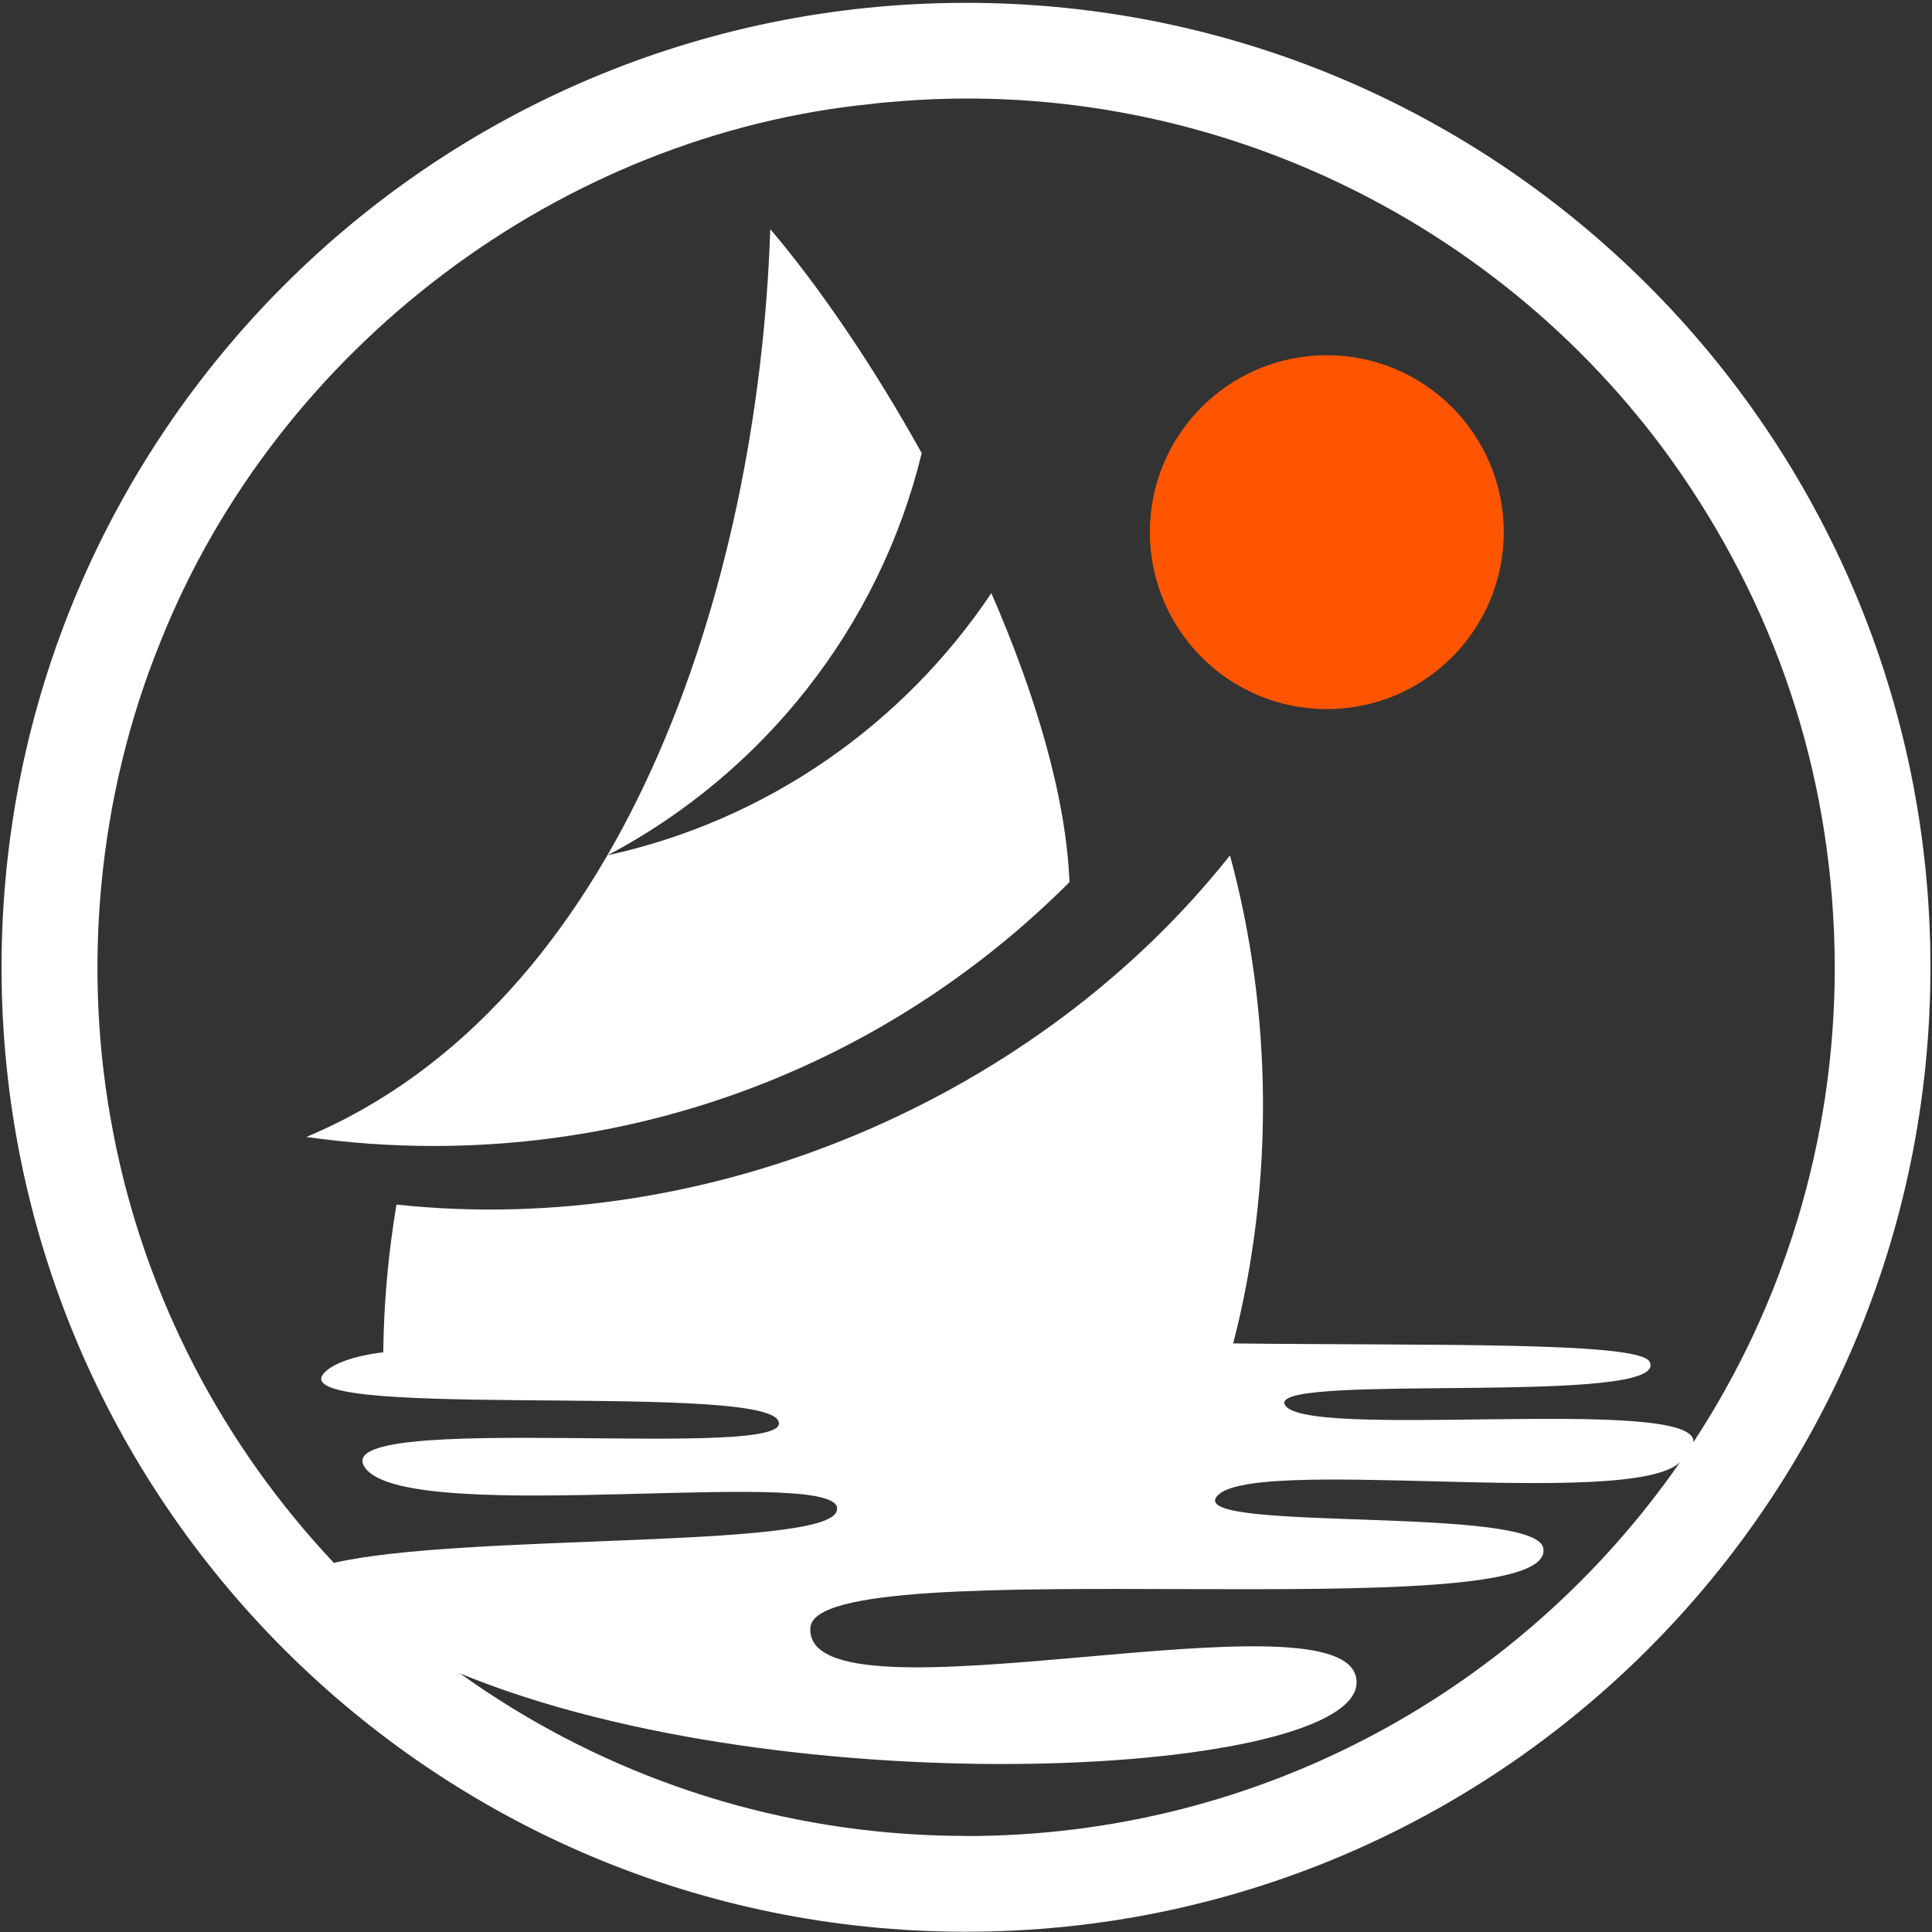
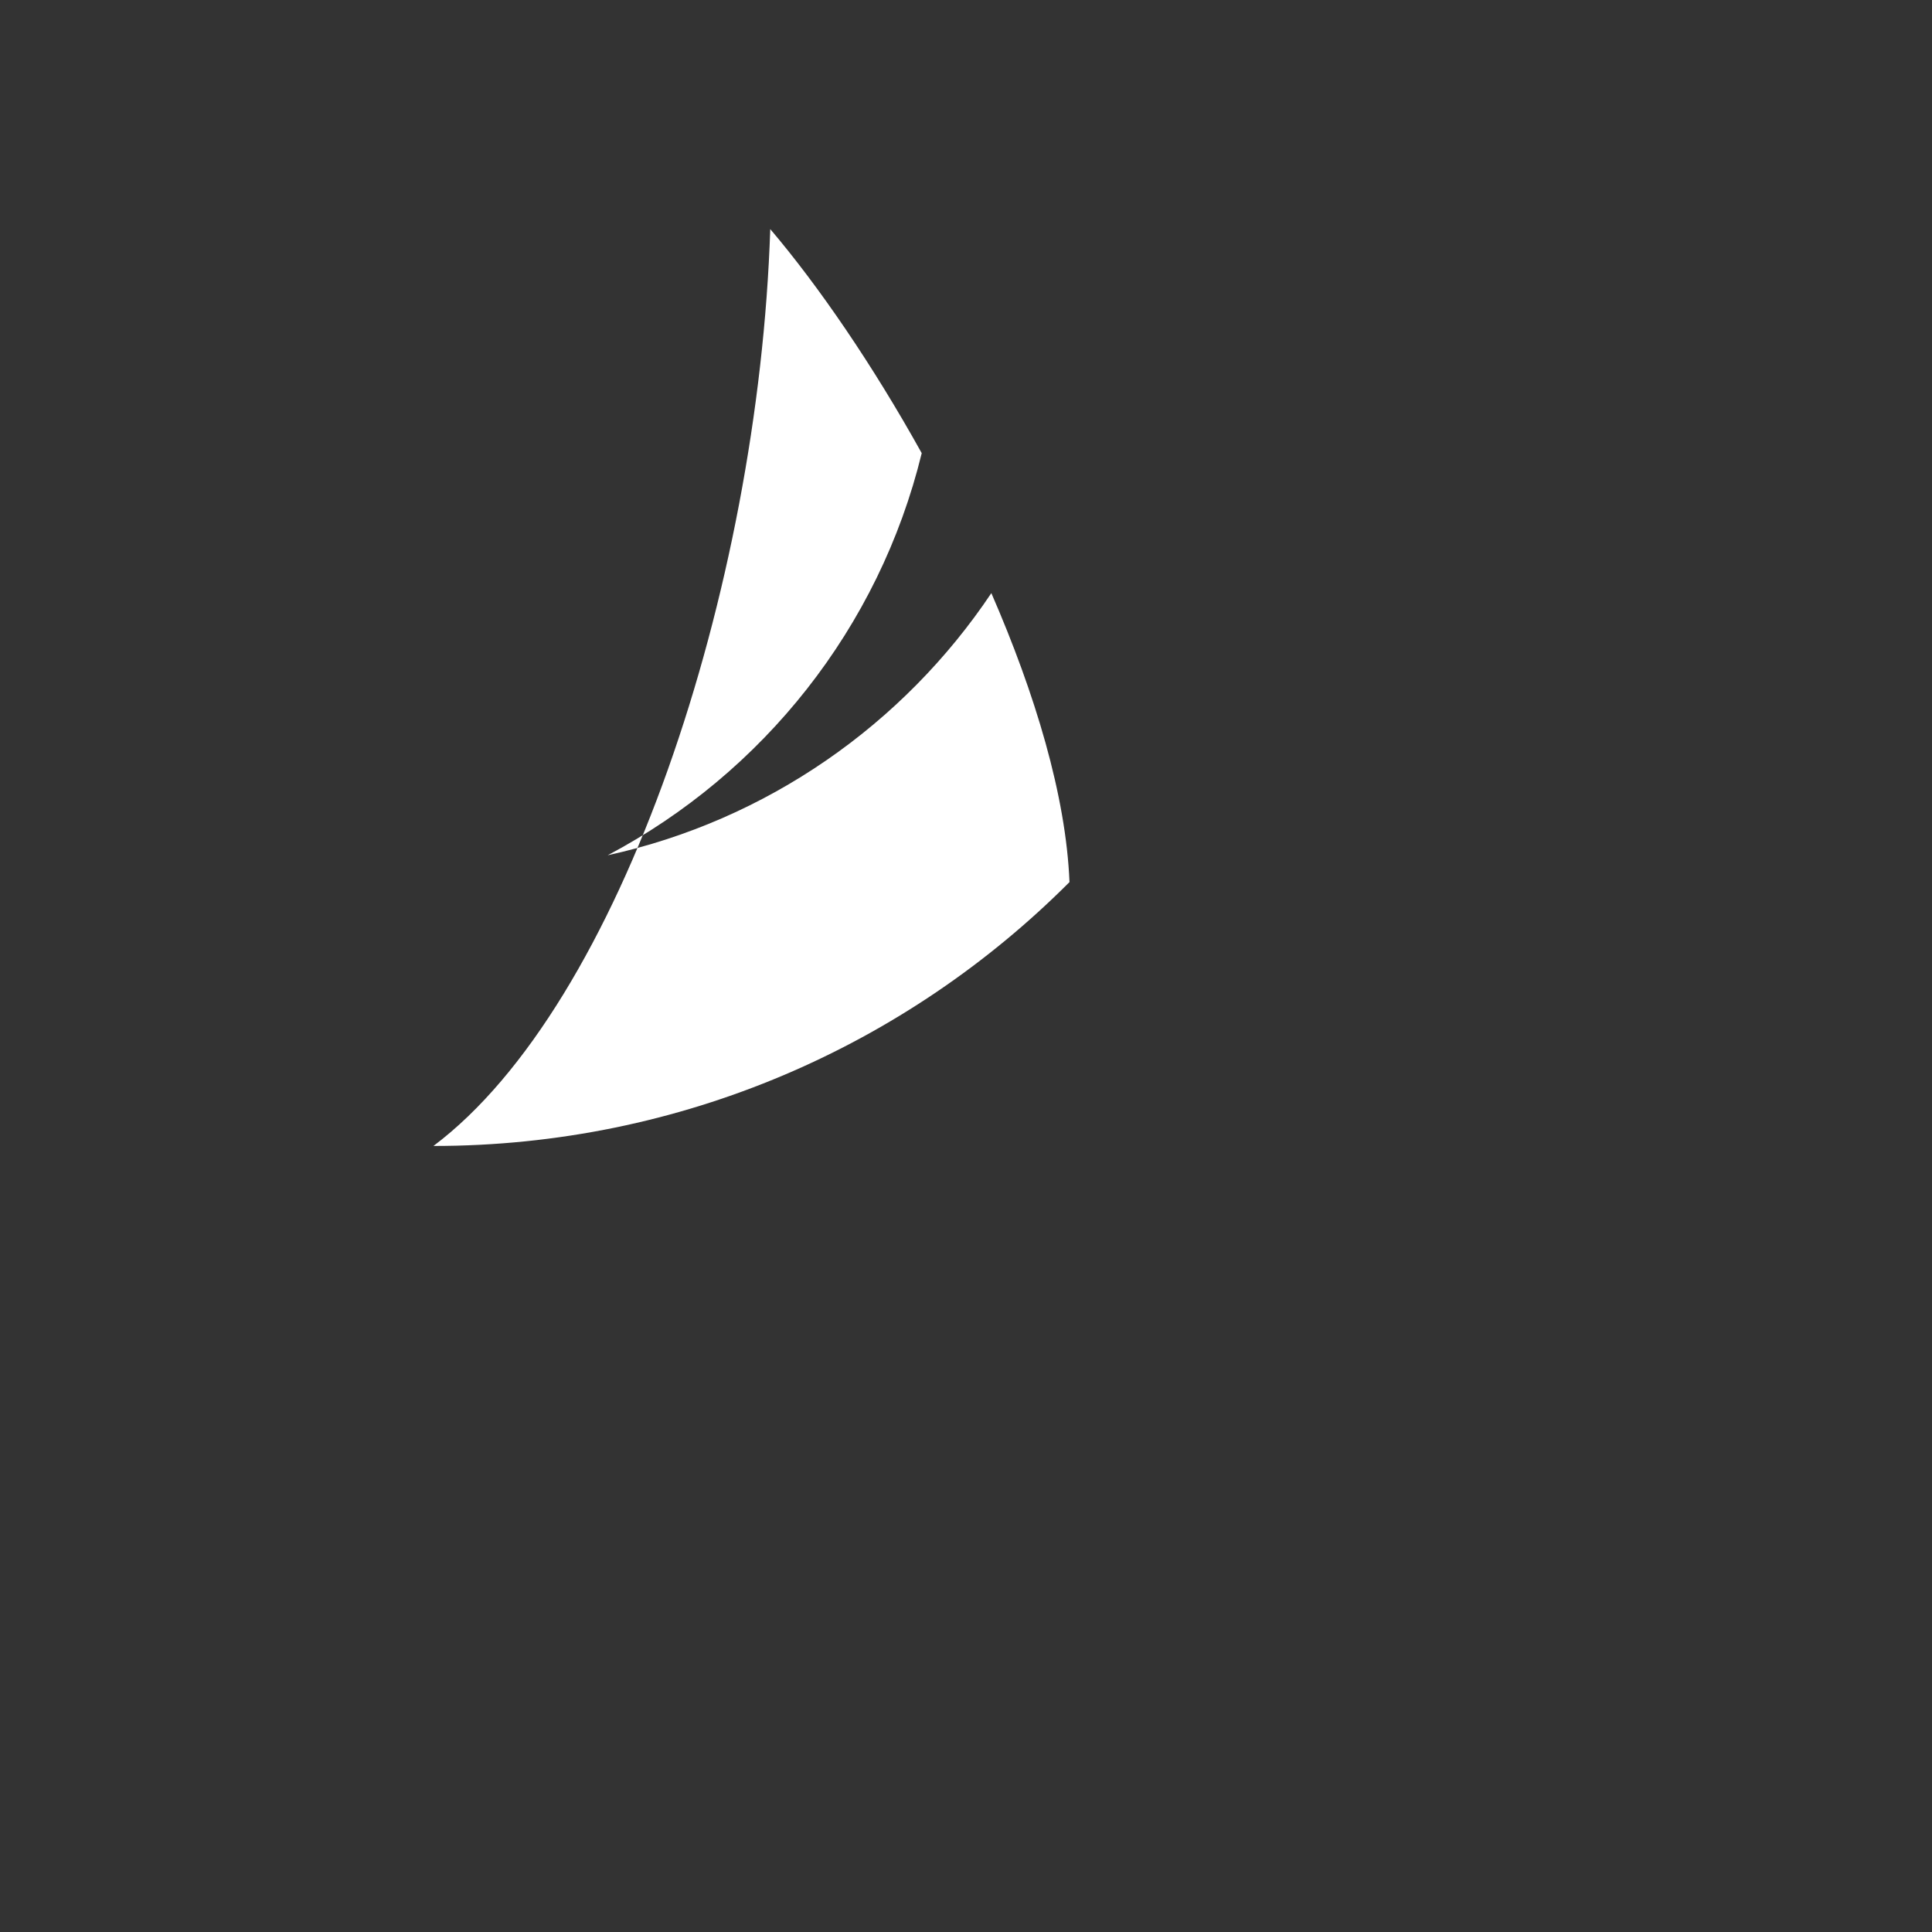
<svg xmlns="http://www.w3.org/2000/svg" width="60" height="60" viewBox="0 0 60 60" fill="none">
  <rect x="0" y="0" width="60" height="60" fill="#333333" stroke="none" />
-   <path d="M41.205 22.022C44.24 22.022 46.7 19.562 46.7 16.527C46.7 13.492 44.24 11.032 41.205 11.032C38.17 11.032 35.71 13.492 35.71 16.527C35.71 19.562 38.17 22.022 41.205 22.022Z" fill="#FF5500" />
-   <path d="M30 0.088C13.457 0.088 0.048 13.497 0.048 30.04C0.048 46.583 13.457 59.992 30 59.992C46.543 59.992 59.952 46.583 59.952 30.04C59.952 13.497 46.543 0.088 30 0.088ZM30 57.016C29.57 57.016 29.136 57.005 28.71 56.985C23.341 56.732 18.384 54.908 14.287 51.97C24.562 56.194 42.13 55.134 42.13 52.247C42.13 49.14 24.896 53.848 25.169 50.538C25.373 48.065 48.394 50.665 47.929 48.08C47.691 46.759 37.142 47.577 37.761 46.514C38.563 45.135 50.636 46.913 52.176 45.408C47.307 52.427 39.189 57.02 30 57.02V57.016ZM39.888 43.591C39.642 42.635 51.965 43.676 51.227 42.286C50.893 41.656 44.312 41.794 38.298 41.721C39.569 36.802 39.527 31.461 38.198 26.565C32.254 34.068 22.105 38.461 12.313 37.409C12.059 38.926 11.921 40.435 11.902 41.998C11.902 41.998 10.7 42.113 10.159 42.551C8.143 44.171 23.38 42.904 24.155 44.098C25.039 45.458 9.909 43.733 11.353 45.603C12.797 47.474 26.678 45.404 25.972 46.959C25.449 48.103 14.325 47.62 10.37 48.537C6.933 44.889 4.498 40.289 3.515 35.17C2.528 30.098 3.047 24.691 4.978 19.945C4.978 19.933 4.986 19.922 4.99 19.914C8.619 10.821 17.389 4.17 27.131 3.221C27.281 3.198 27.431 3.187 27.577 3.175C37.319 2.265 46.735 6.808 52.172 14.661C52.172 14.668 52.184 14.676 52.187 14.684C55.29 19.192 56.964 24.357 56.98 30.04C56.98 35.485 55.367 40.55 52.591 44.789C52.74 43.288 40.199 44.789 39.888 43.587V43.591Z" fill="white" />
-   <path d="M33.21 27.398C28.157 32.459 21.176 35.589 13.461 35.589C12.121 35.589 10.8 35.493 9.514 35.309C19.294 31.207 23.553 18.297 23.921 7.115C25.423 8.882 27.109 11.343 28.625 14.073C27.304 19.495 23.691 24.015 18.872 26.561C23.818 25.478 28.057 22.498 30.787 18.42C32.147 21.542 33.107 24.718 33.214 27.398H33.21Z" fill="white" />
+   <path d="M33.21 27.398C28.157 32.459 21.176 35.589 13.461 35.589C19.294 31.207 23.553 18.297 23.921 7.115C25.423 8.882 27.109 11.343 28.625 14.073C27.304 19.495 23.691 24.015 18.872 26.561C23.818 25.478 28.057 22.498 30.787 18.42C32.147 21.542 33.107 24.718 33.214 27.398H33.21Z" fill="white" />
</svg>